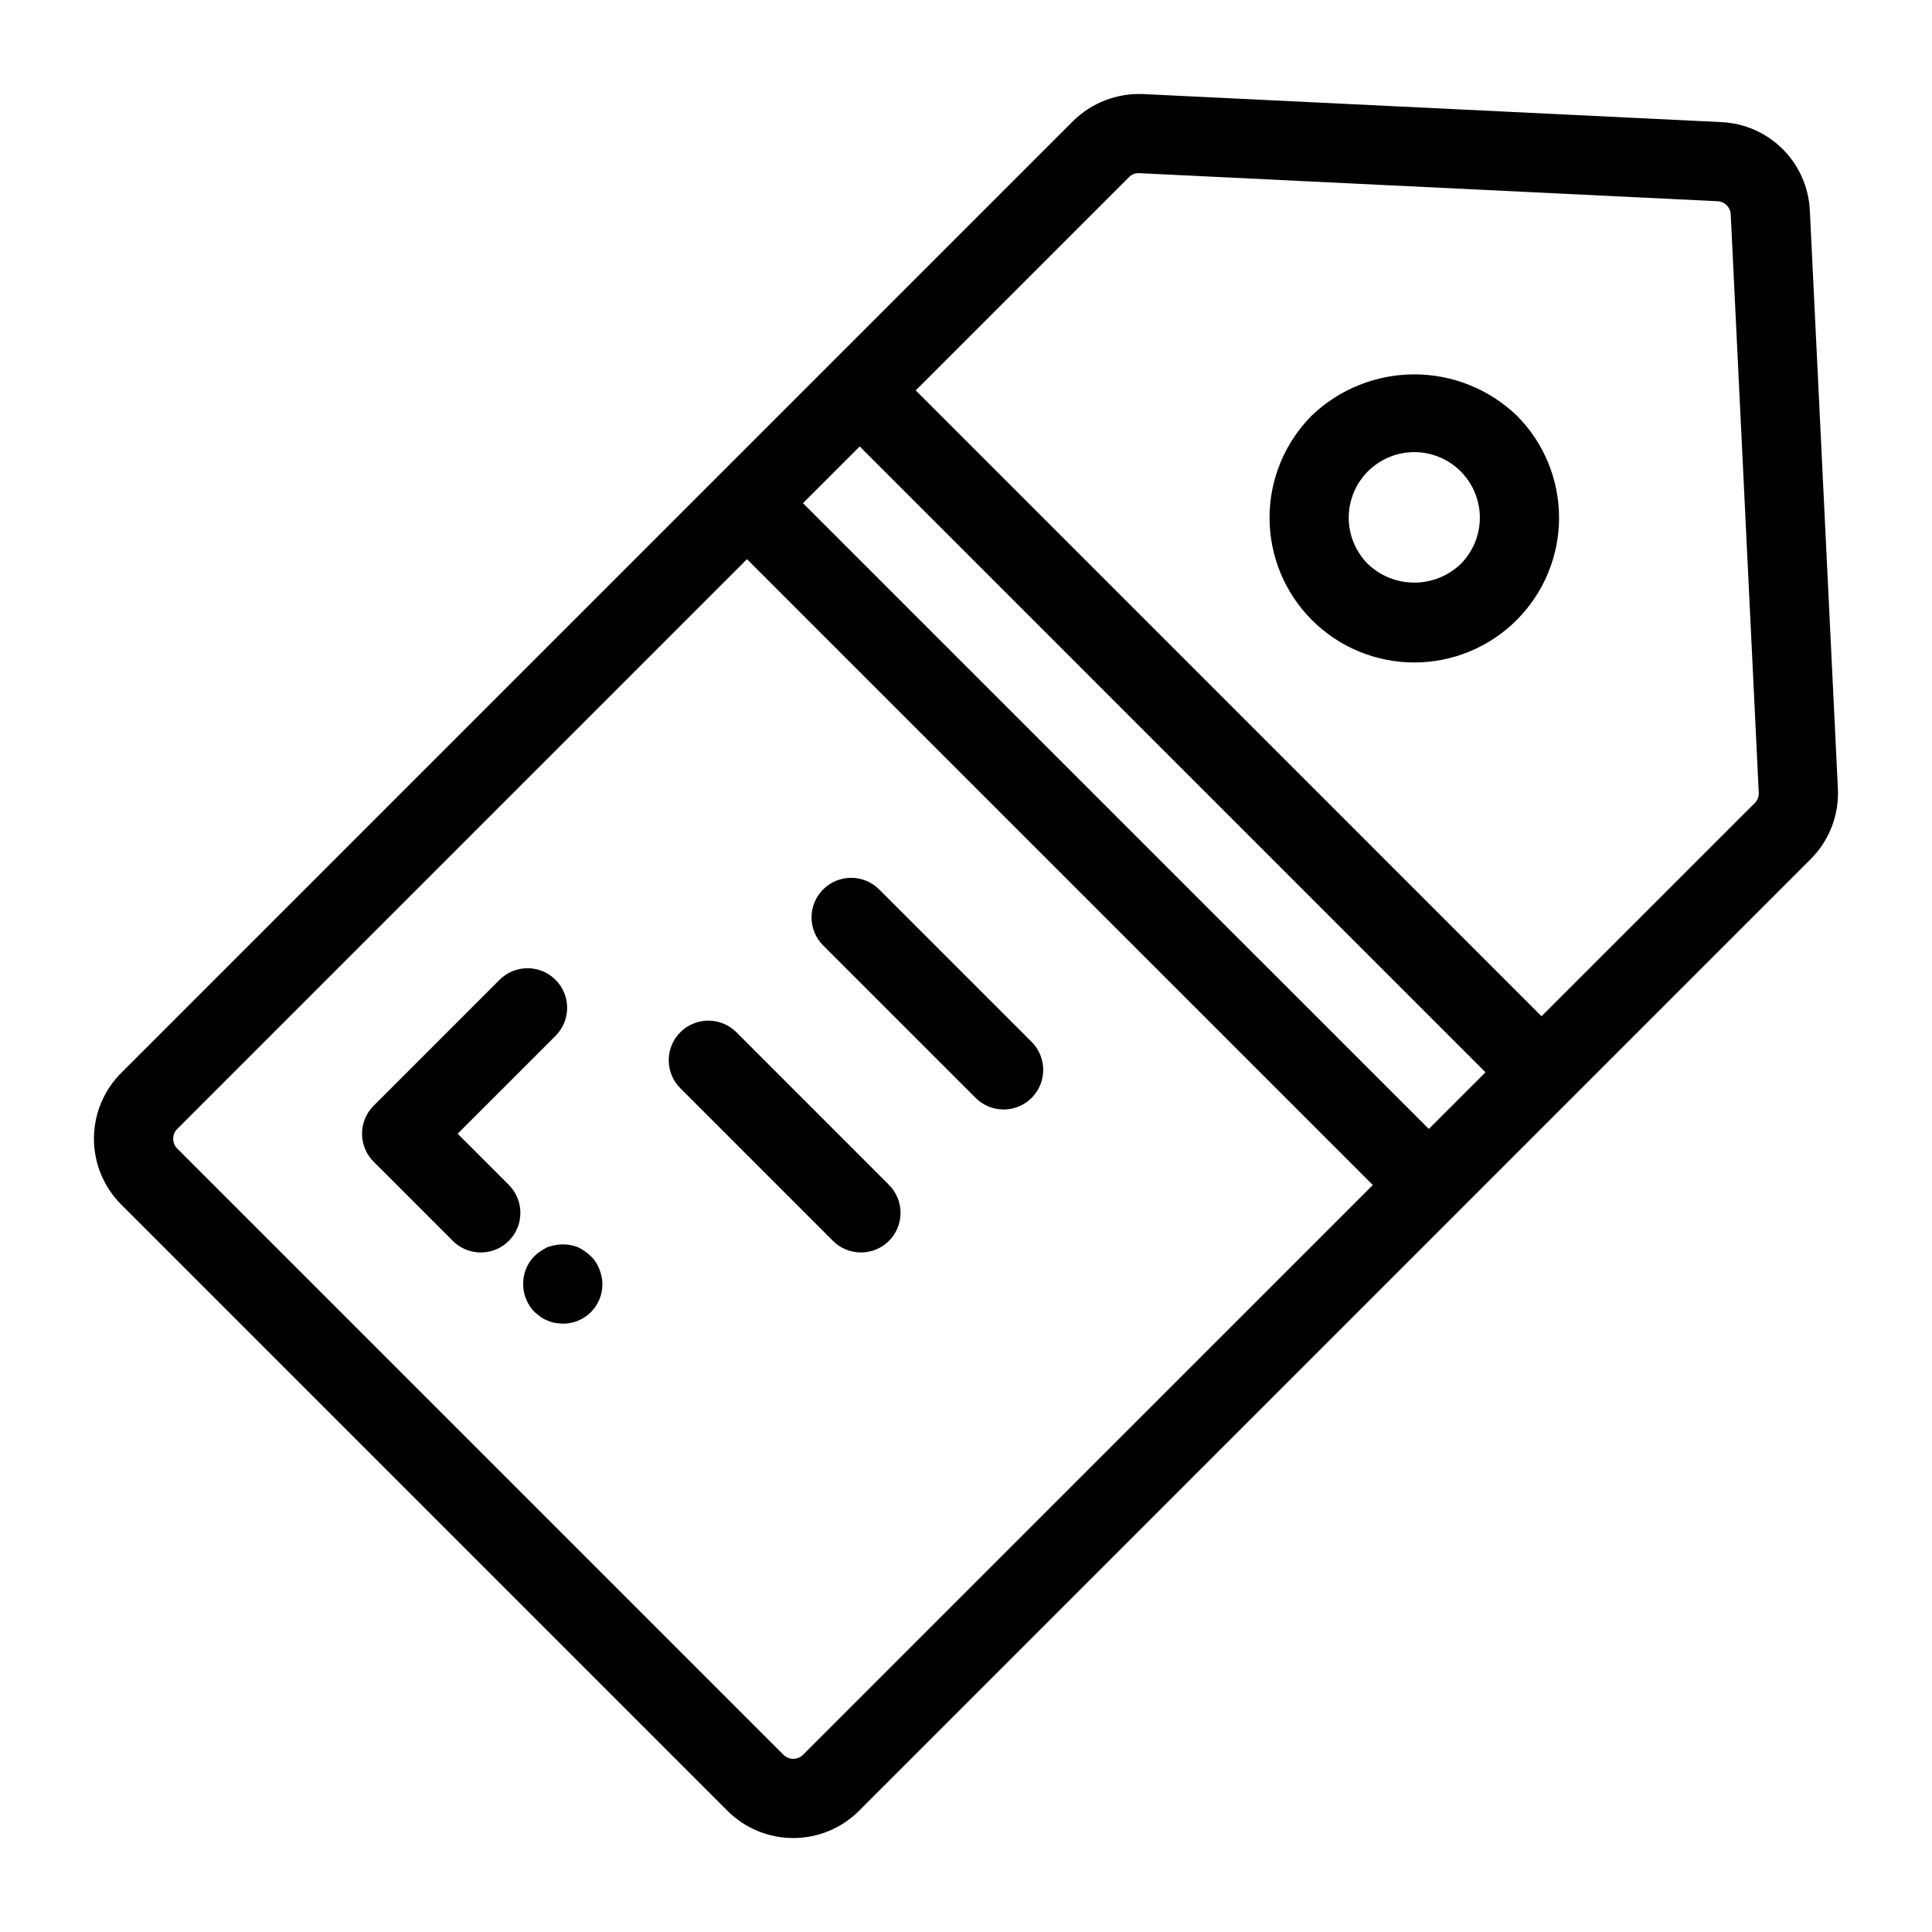
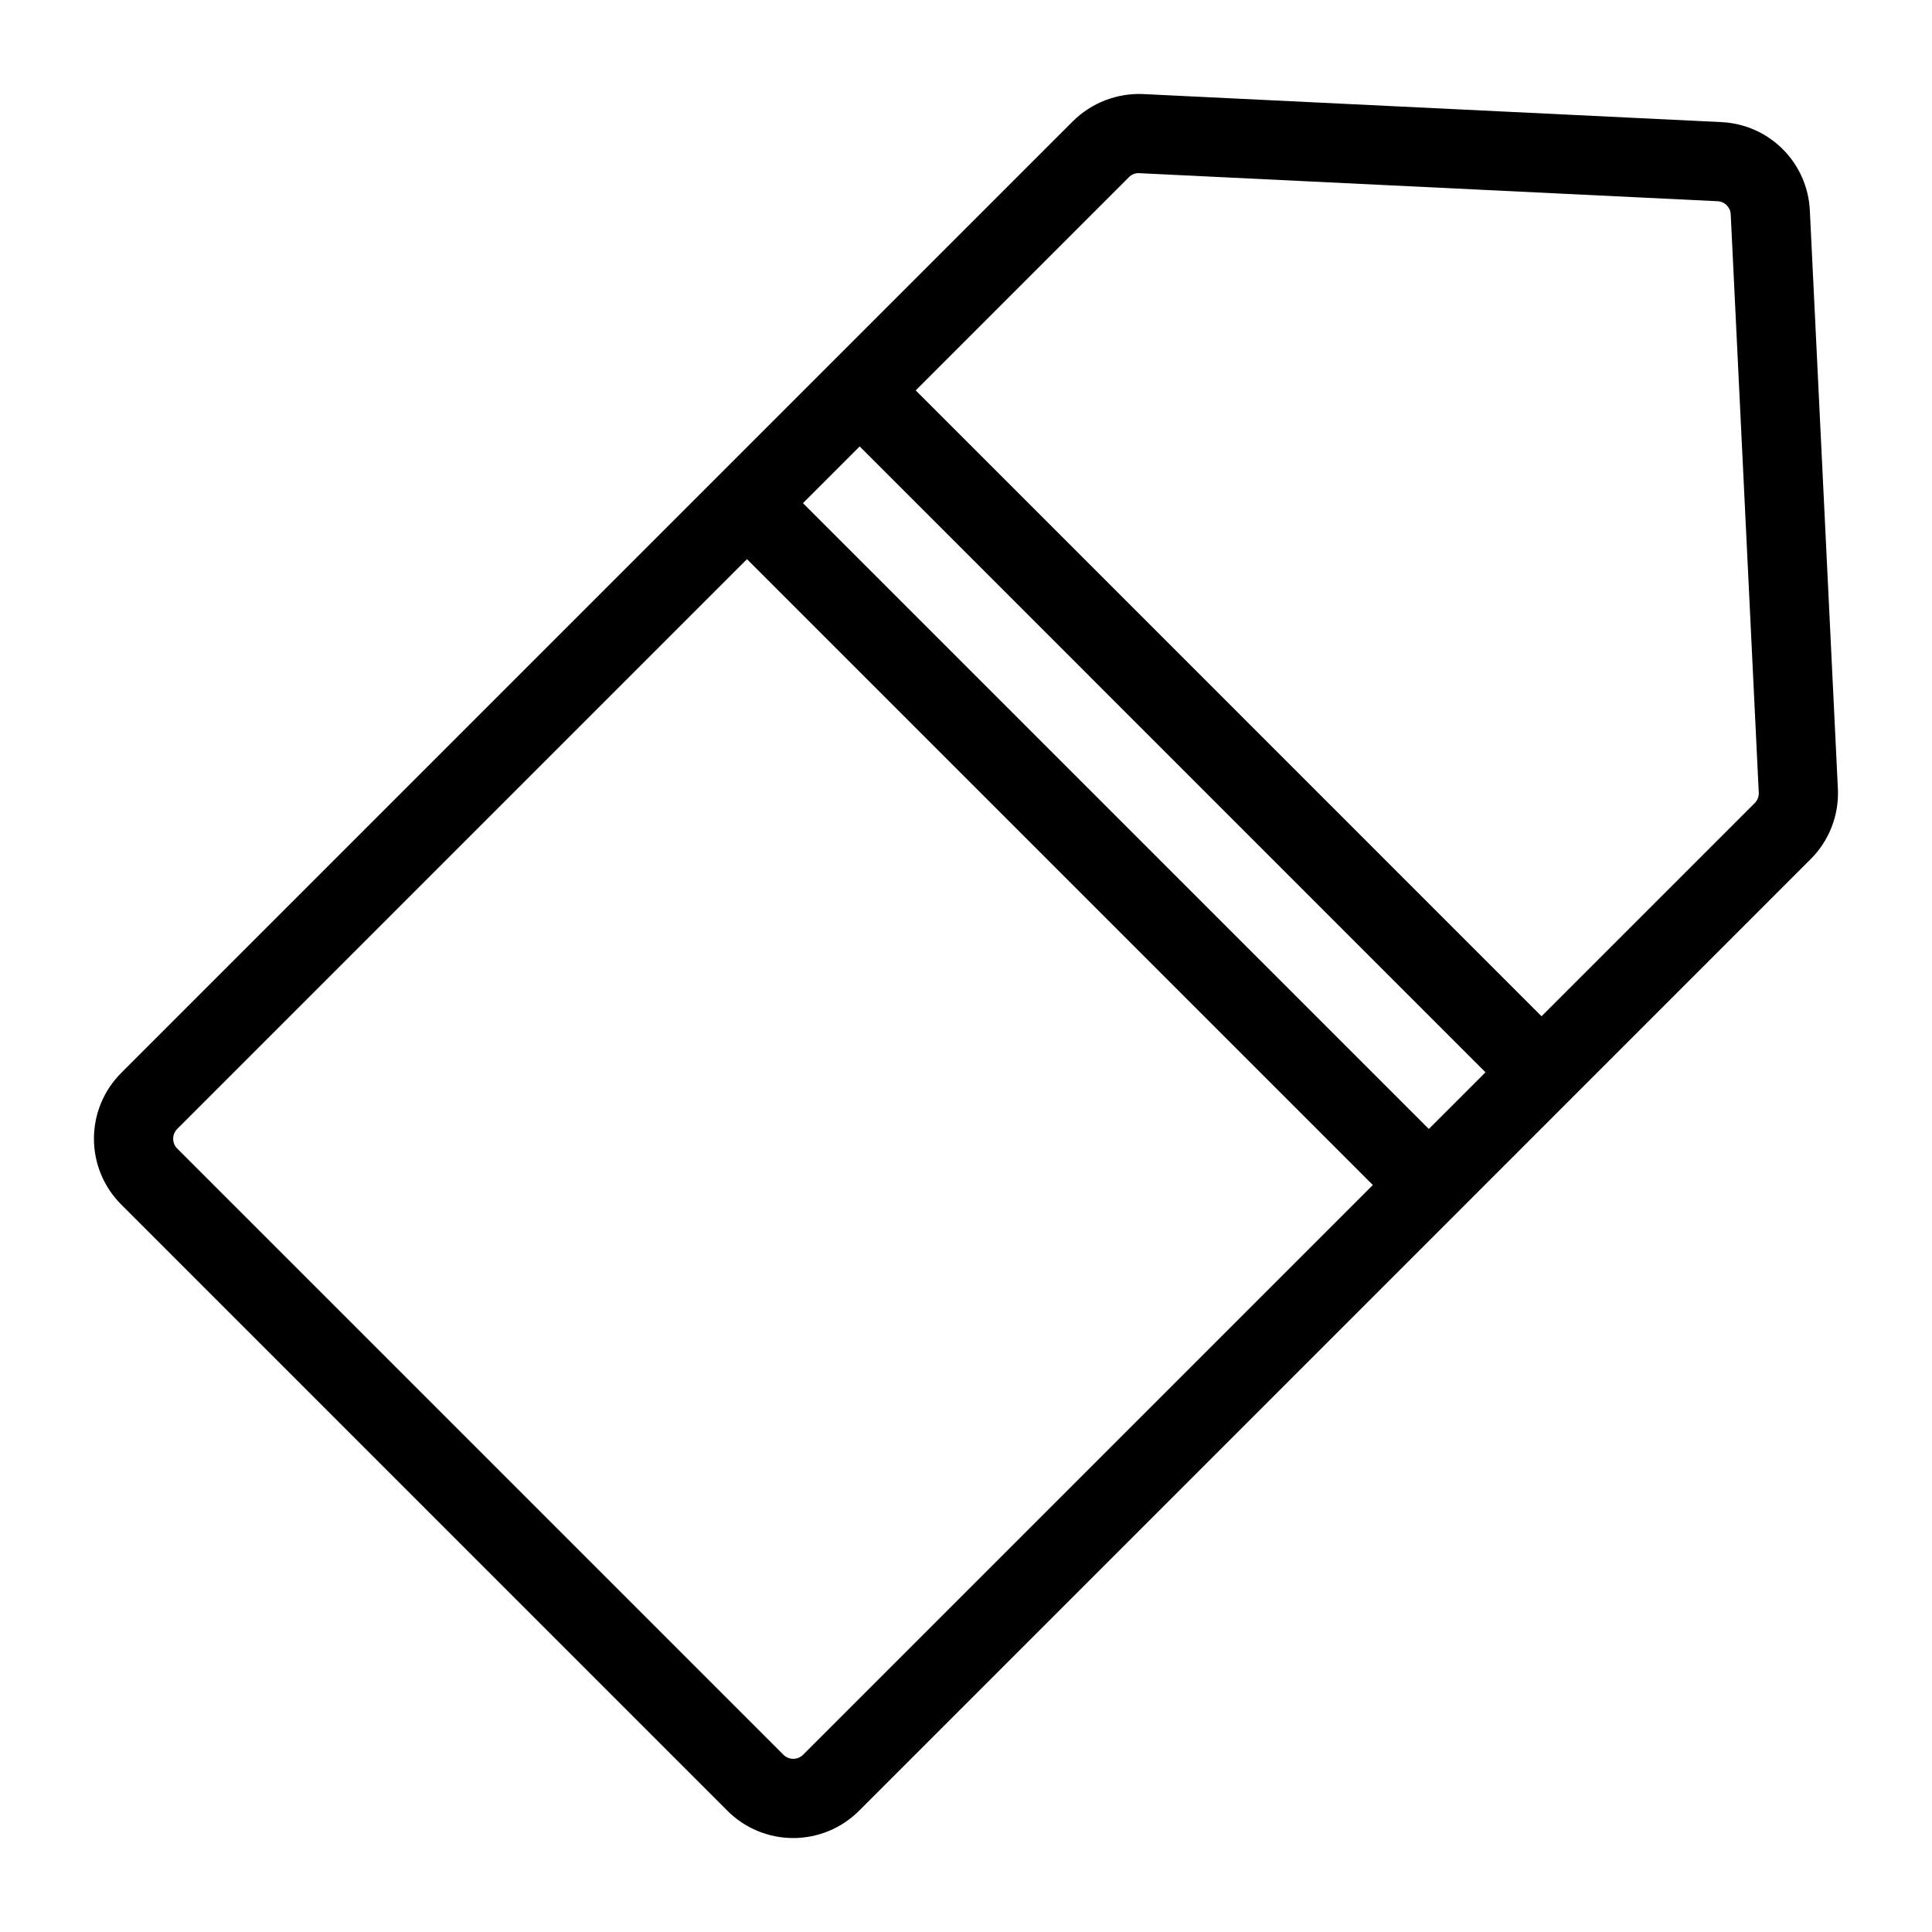
<svg xmlns="http://www.w3.org/2000/svg" fill="#000000" width="800px" height="800px" version="1.1" viewBox="144 144 512 512">
  <g>
    <path d="m600.19 176.36-153.23-7.43v-0.004c-6.941-0.293-13.695 2.316-18.637 7.203l-252.2 252.2c-4.629 4.629-7.227 10.902-7.227 17.445 0 6.543 2.598 12.816 7.227 17.441l160.65 160.66c4.625 4.625 10.902 7.227 17.445 7.227 6.543 0 12.816-2.602 17.445-7.227l252.19-252.2c4.922-4.918 7.539-11.688 7.207-18.641l-7.43-153.22h-0.004c-0.273-6.129-2.832-11.934-7.168-16.273-4.34-4.34-10.145-6.898-16.273-7.176zm-77.535 266.83-165.86-165.85 15.031-15.031 165.85 165.86zm-165.83 165.84c-1.438 1.434-3.766 1.434-5.207 0l-160.65-160.65c-1.434-1.438-1.434-3.762 0-5.199l150.99-151 165.86 165.86zm252.2-252.21-56.5 56.5-165.85-165.86 56.488-56.488-0.004-0.004c0.727-0.75 1.746-1.145 2.789-1.074l153.22 7.43c1.895 0.082 3.41 1.598 3.492 3.492l7.43 153.23h0.004c0.051 1.035-0.336 2.039-1.066 2.773z" />
-     <path d="m491.68 254.08c-7.195 7.195-11.238 16.949-11.238 27.125 0 10.172 4.043 19.93 11.234 27.121 7.195 7.195 16.949 11.234 27.121 11.238 10.176 0 19.93-4.043 27.125-11.234v-0.004c7.199-7.191 11.246-16.945 11.246-27.121 0-10.172-4.047-19.93-11.246-27.117-7.305-6.981-17.02-10.875-27.121-10.875s-19.816 3.891-27.121 10.867zm39.402 39.402h-0.004c-3.305 3.156-7.703 4.918-12.277 4.918s-8.973-1.762-12.281-4.918c-3.258-3.258-5.09-7.676-5.094-12.285 0-4.609 1.828-9.031 5.086-12.289 3.262-3.258 7.68-5.09 12.289-5.09s9.027 1.832 12.285 5.09c3.258 3.258 5.09 7.68 5.09 12.289-0.004 4.609-1.836 9.027-5.098 12.285z" />
-     <path d="m417.39 420.11-40.406-40.406c-4.102-4.098-10.746-4.098-14.844 0-4.098 4.098-4.098 10.742 0 14.84l40.406 40.406c4.098 4.098 10.742 4.098 14.844 0 4.098-4.098 4.098-10.742 0-14.84z" />
-     <path d="m339.14 417.55c-4.098-4.098-10.742-4.098-14.844 0-4.098 4.098-4.098 10.746 0 14.844l40.398 40.406c1.961 1.988 4.637 3.109 7.434 3.117 2.793 0.012 5.477-1.094 7.453-3.07 1.977-1.977 3.082-4.66 3.074-7.457-0.008-2.793-1.133-5.469-3.121-7.434z" />
-     <path d="m265.28 444.45 25.945-25.945c4.098-4.098 4.098-10.742 0-14.84-4.102-4.102-10.746-4.102-14.844 0l-33.363 33.363c-1.969 1.969-3.074 4.637-3.074 7.422 0 2.781 1.105 5.453 3.074 7.418l20.93 20.934c1.965 1.988 4.641 3.109 7.434 3.117 2.797 0.012 5.481-1.094 7.457-3.07 1.977-1.977 3.082-4.66 3.074-7.457-0.012-2.793-1.133-5.469-3.121-7.434z" />
-     <path d="m300.49 476.83c-0.988-0.945-2.121-1.723-3.352-2.312-1.938-0.75-4.051-0.934-6.09-0.523-0.68 0.129-1.348 0.301-2 0.523-0.613 0.312-1.211 0.664-1.781 1.051-0.574 0.359-1.102 0.781-1.578 1.262-1.004 0.98-1.789 2.16-2.309 3.465-0.504 1.266-0.754 2.621-0.738 3.988-0.004 2.785 1.09 5.465 3.047 7.449 0.531 0.418 1.055 0.84 1.578 1.262 0.547 0.395 1.148 0.711 1.781 0.941 0.633 0.309 1.305 0.52 2 0.633 0.691 0.121 1.391 0.191 2.09 0.211 3.512 0.027 6.797-1.715 8.746-4.633s2.293-6.621 0.922-9.852c-0.484-1.324-1.277-2.512-2.316-3.465z" />
  </g>
</svg>